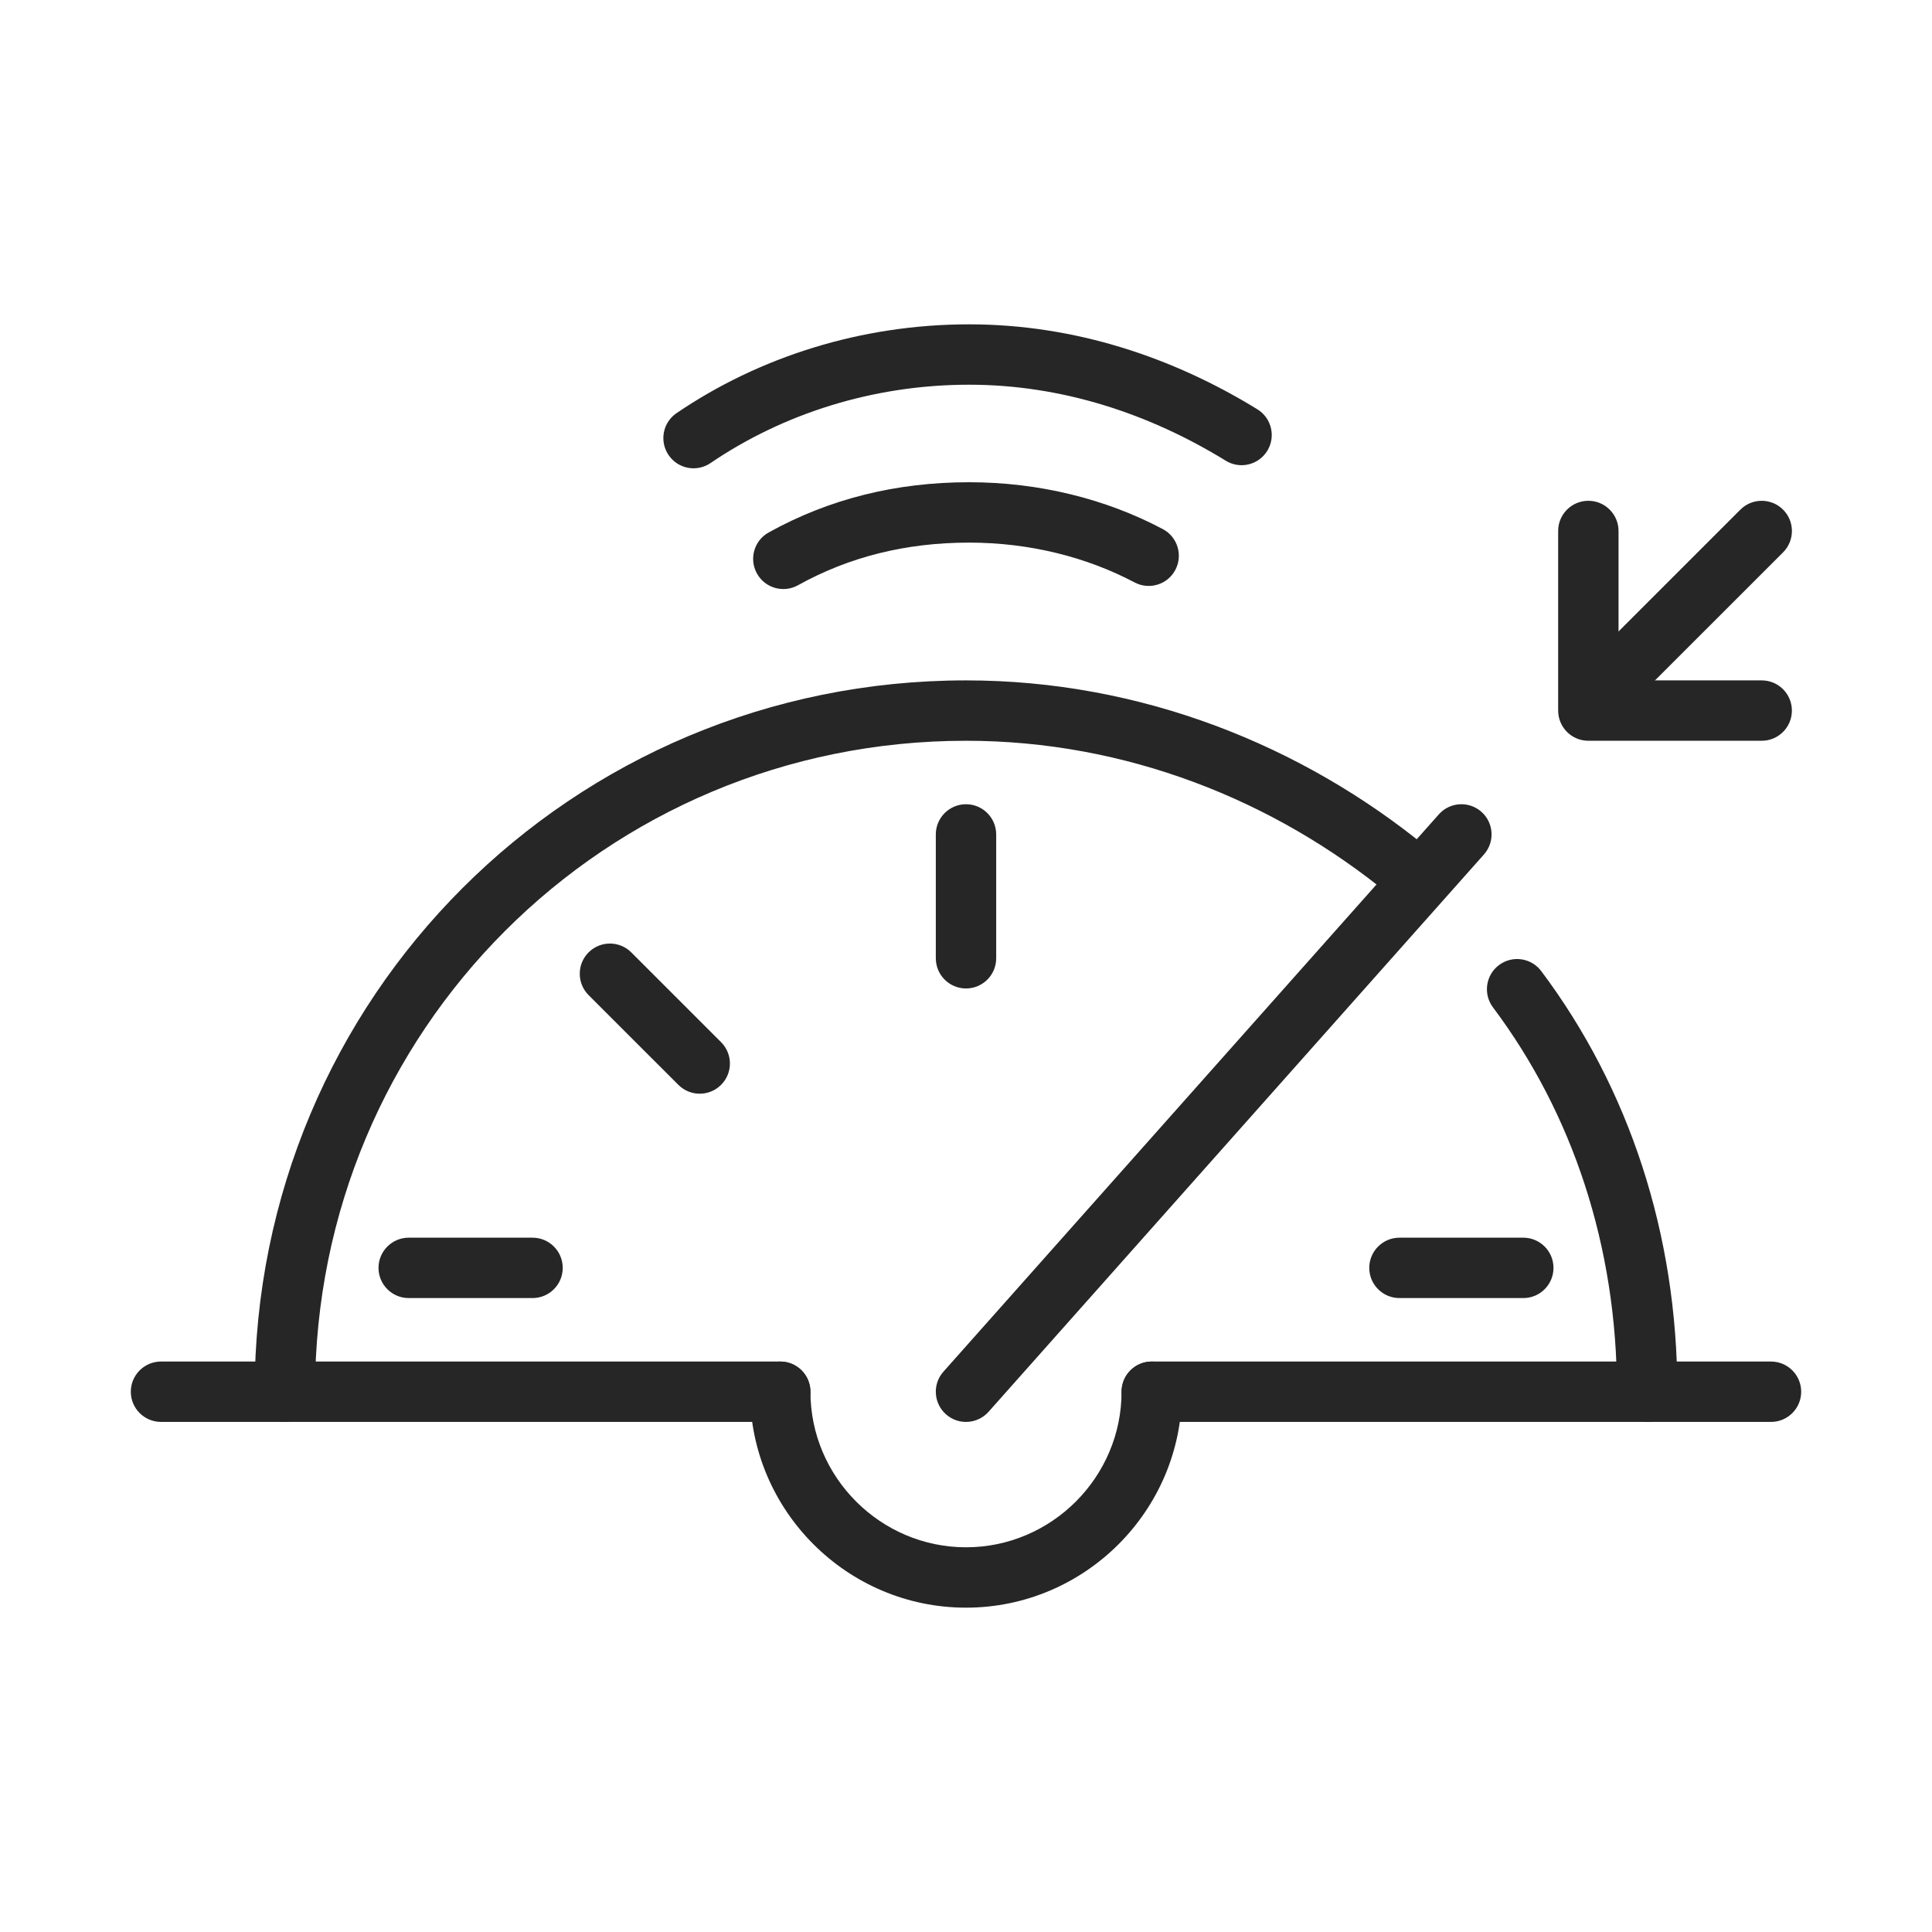
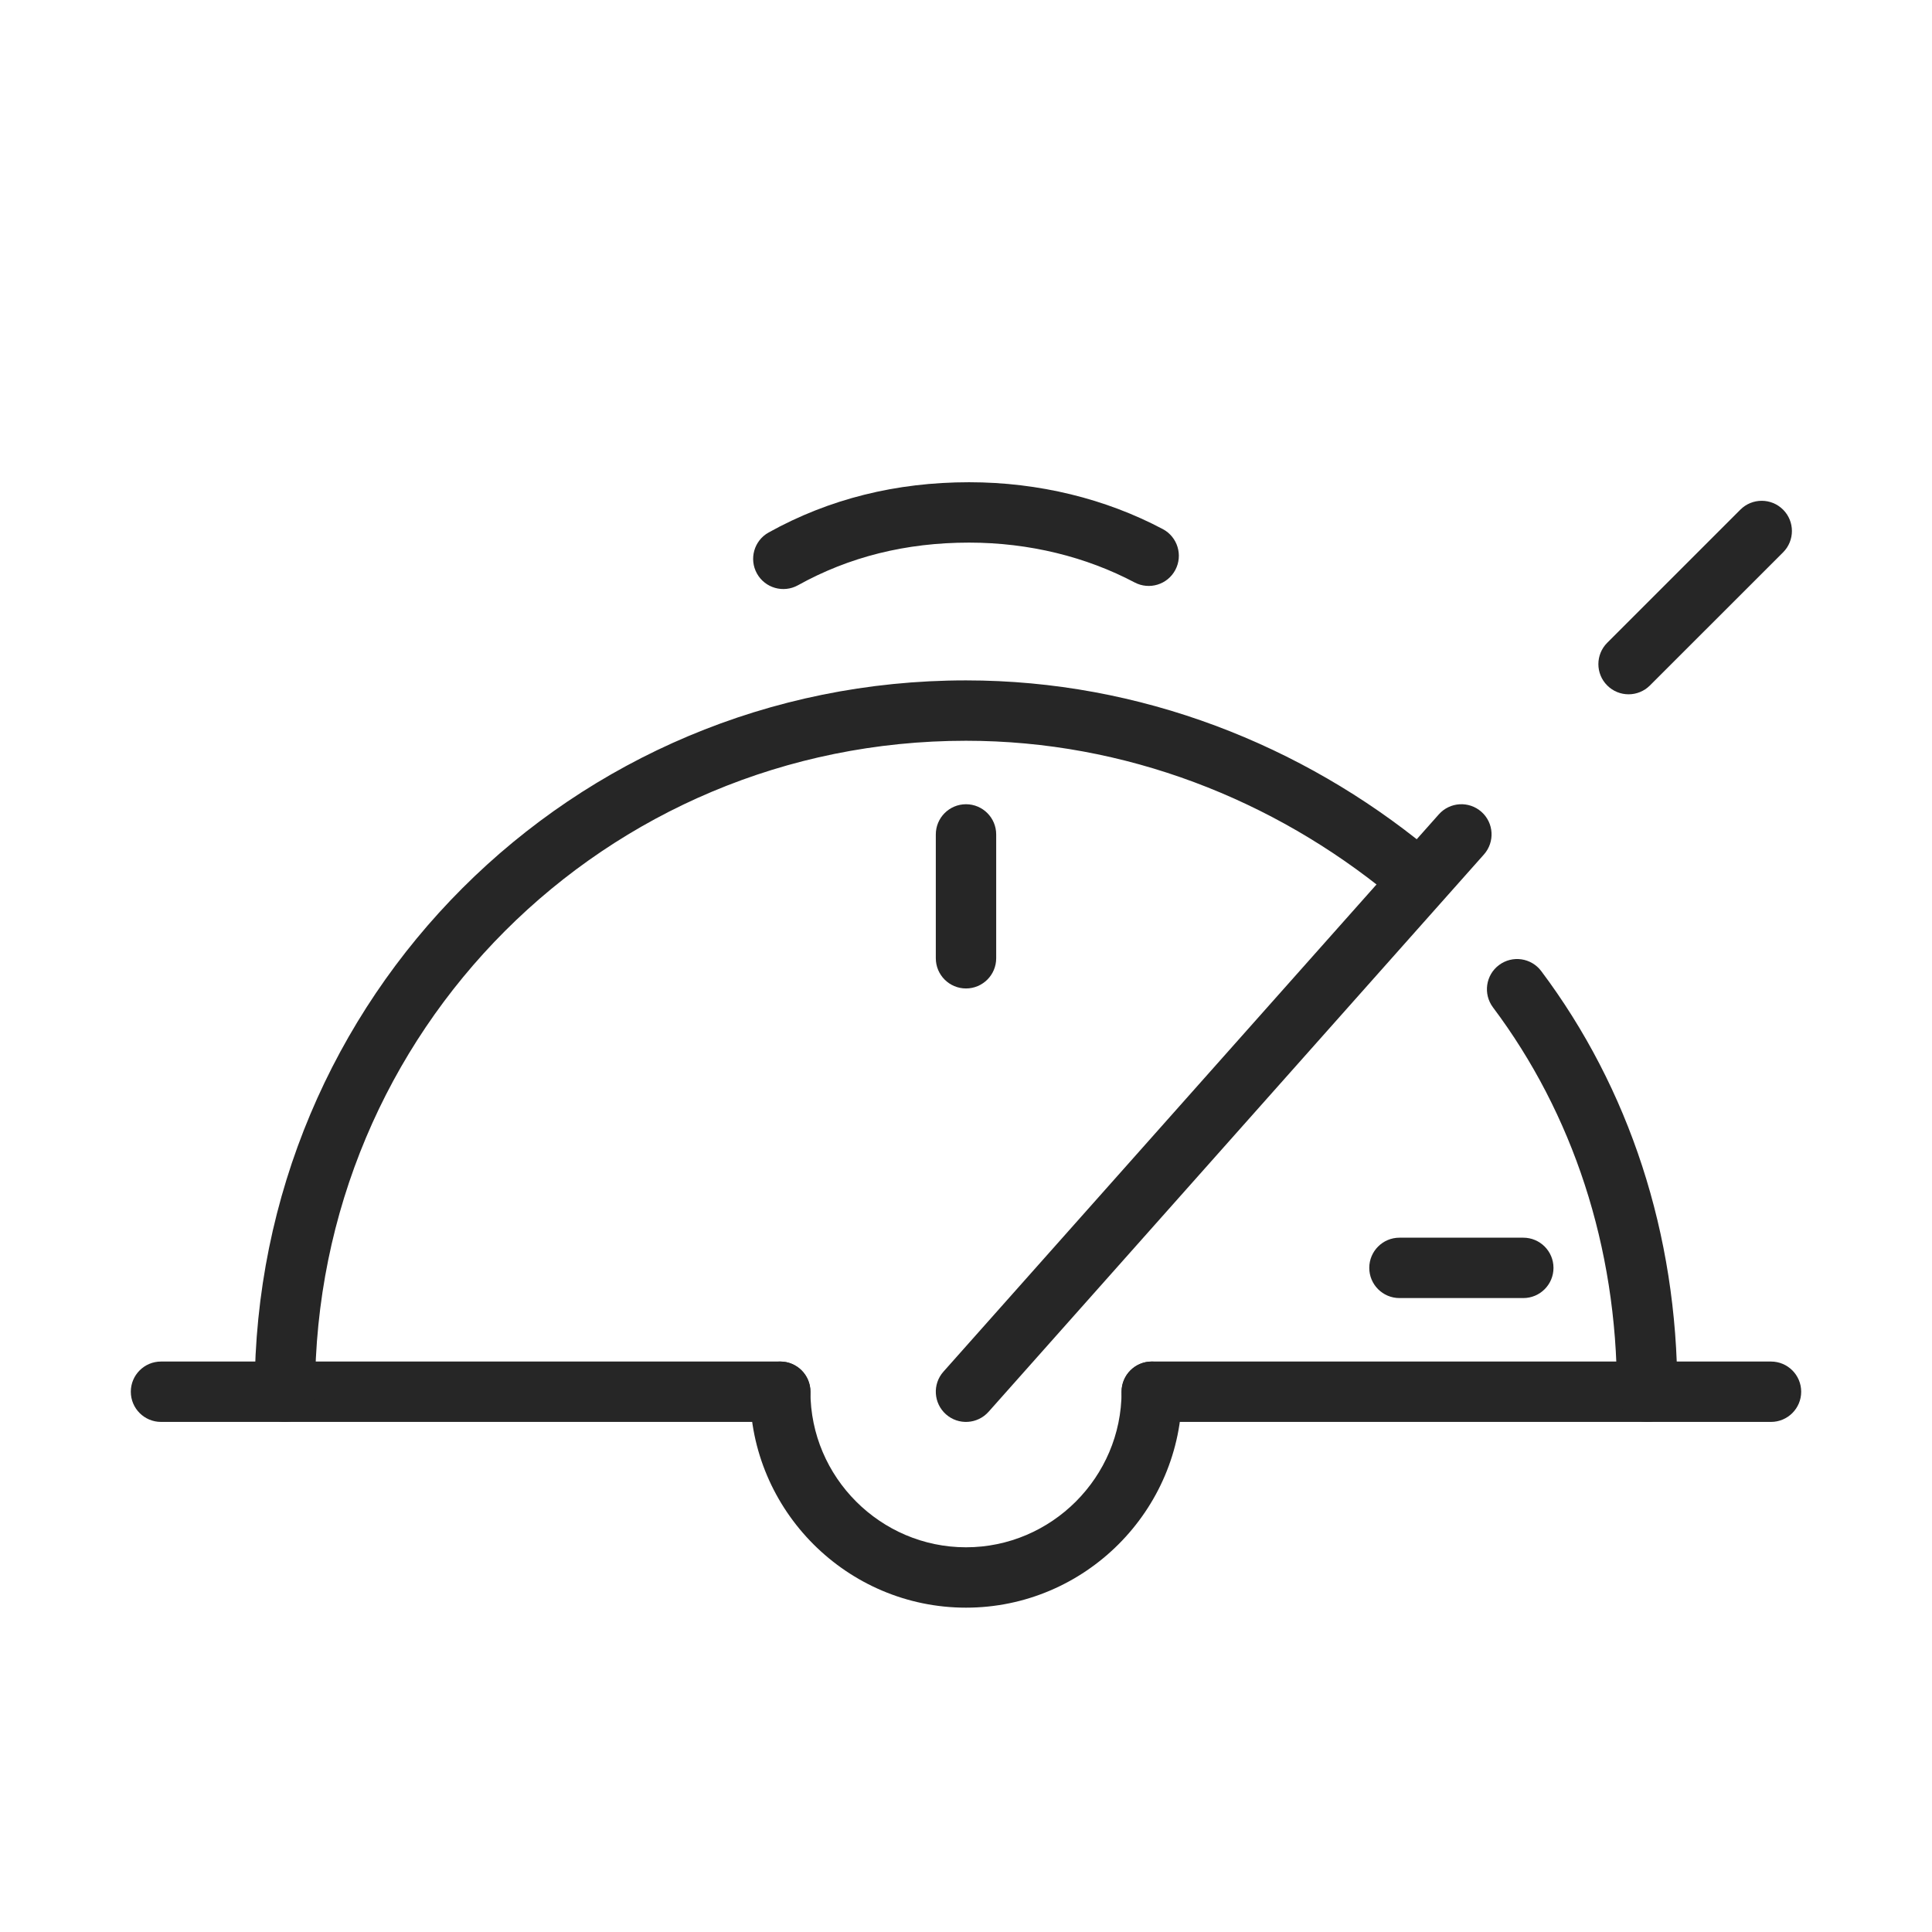
<svg xmlns="http://www.w3.org/2000/svg" width="48" height="48" viewBox="0 0 48 48" fill="none">
  <path fill-rule="evenodd" clip-rule="evenodd" d="M27.865 34.577C27.865 34.163 28.201 33.827 28.615 33.827H44C44.414 33.827 44.75 34.163 44.75 34.577C44.75 34.991 44.414 35.327 44 35.327H28.615C28.201 35.327 27.865 34.991 27.865 34.577Z" fill="#262626" />
  <path fill-rule="evenodd" clip-rule="evenodd" d="M3.25 34.577C3.25 34.163 3.586 33.827 4 33.827H19.385C19.799 33.827 20.135 34.163 20.135 34.577C20.135 34.991 19.799 35.327 19.385 35.327H4C3.586 35.327 3.25 34.991 3.25 34.577Z" fill="#262626" />
  <path fill-rule="evenodd" clip-rule="evenodd" d="M19.385 33.827C19.799 33.827 20.135 34.163 20.135 34.577C20.135 36.701 21.876 38.442 24 38.442C26.124 38.442 27.865 36.701 27.865 34.577C27.865 34.163 28.201 33.827 28.615 33.827C29.03 33.827 29.365 34.163 29.365 34.577C29.365 37.53 26.953 39.942 24 39.942C21.047 39.942 18.635 37.53 18.635 34.577C18.635 34.163 18.97 33.827 19.385 33.827Z" fill="#262626" />
  <path fill-rule="evenodd" clip-rule="evenodd" d="M37.242 23.977C37.574 23.728 38.044 23.796 38.292 24.127C40.471 27.032 41.673 30.653 41.673 34.577C41.673 34.991 41.337 35.327 40.923 35.327C40.509 35.327 40.173 34.991 40.173 34.577C40.173 30.963 39.068 27.661 37.092 25.027C36.844 24.695 36.911 24.225 37.242 23.977Z" fill="#262626" />
  <path fill-rule="evenodd" clip-rule="evenodd" d="M24 18.404C15.03 18.404 7.827 25.607 7.827 34.577C7.827 34.991 7.491 35.327 7.077 35.327C6.663 35.327 6.327 34.991 6.327 34.577C6.327 24.778 14.201 16.904 24 16.904C28.341 16.904 32.353 18.512 35.476 21.074C35.796 21.337 35.843 21.809 35.58 22.13C35.317 22.45 34.844 22.496 34.524 22.234C31.647 19.873 27.966 18.404 24 18.404Z" fill="#262626" />
  <path fill-rule="evenodd" clip-rule="evenodd" d="M24 19.981C24.414 19.981 24.75 20.317 24.75 20.731V23.808C24.75 24.222 24.414 24.558 24 24.558C23.586 24.558 23.25 24.222 23.25 23.808V20.731C23.25 20.317 23.586 19.981 24 19.981Z" fill="#262626" />
  <path fill-rule="evenodd" clip-rule="evenodd" d="M36.806 20.17C37.116 20.445 37.143 20.919 36.868 21.229L24.561 35.075C24.285 35.385 23.811 35.413 23.502 35.138C23.192 34.862 23.164 34.388 23.439 34.079L35.747 20.233C36.022 19.923 36.496 19.895 36.806 20.17Z" fill="#262626" />
  <path fill-rule="evenodd" clip-rule="evenodd" d="M34.019 31.5C34.019 31.086 34.355 30.75 34.769 30.75H37.846C38.26 30.75 38.596 31.086 38.596 31.5C38.596 31.914 38.26 32.25 37.846 32.25H34.769C34.355 32.25 34.019 31.914 34.019 31.5Z" fill="#262626" />
-   <path fill-rule="evenodd" clip-rule="evenodd" d="M9.404 31.5C9.404 31.086 9.74 30.75 10.154 30.75H13.231C13.645 30.75 13.981 31.086 13.981 31.5C13.981 31.914 13.645 32.25 13.231 32.25H10.154C9.74 32.25 9.404 31.914 9.404 31.5Z" fill="#262626" />
-   <path fill-rule="evenodd" clip-rule="evenodd" d="M39.462 12.442C39.876 12.442 40.212 12.778 40.212 13.192V16.904H43.769C44.184 16.904 44.519 17.24 44.519 17.654C44.519 18.068 44.184 18.404 43.769 18.404H39.462C39.047 18.404 38.712 18.068 38.712 17.654V13.192C38.712 12.778 39.047 12.442 39.462 12.442Z" fill="#262626" />
  <path fill-rule="evenodd" clip-rule="evenodd" d="M44.3 12.662C44.593 12.955 44.593 13.43 44.3 13.723L40.992 17.03C40.699 17.323 40.224 17.323 39.931 17.03C39.638 16.738 39.638 16.263 39.931 15.97L43.239 12.662C43.532 12.369 44.007 12.369 44.3 12.662Z" fill="#262626" />
-   <path fill-rule="evenodd" clip-rule="evenodd" d="M14.623 23.662C14.916 23.369 15.391 23.369 15.684 23.662L17.915 25.893C18.208 26.186 18.208 26.66 17.915 26.953C17.622 27.246 17.147 27.246 16.854 26.953L14.623 24.723C14.331 24.43 14.331 23.955 14.623 23.662Z" fill="#262626" />
  <path fill-rule="evenodd" clip-rule="evenodd" d="M24.077 13.481C22.503 13.481 21.091 13.837 19.826 14.54C19.464 14.741 19.007 14.611 18.806 14.249C18.605 13.887 18.735 13.43 19.097 13.229C20.601 12.394 22.266 11.981 24.077 11.981C25.81 11.981 27.47 12.393 28.889 13.145C29.255 13.339 29.395 13.793 29.201 14.159C29.008 14.525 28.554 14.664 28.188 14.47C26.992 13.838 25.575 13.481 24.077 13.481Z" fill="#262626" />
-   <path fill-rule="evenodd" clip-rule="evenodd" d="M24.077 9.558C21.689 9.558 19.452 10.281 17.652 11.505C17.31 11.738 16.843 11.649 16.611 11.306C16.378 10.964 16.466 10.497 16.809 10.264C18.856 8.872 21.387 8.058 24.077 8.058C26.698 8.058 29.14 8.877 31.239 10.169C31.592 10.386 31.702 10.848 31.485 11.201C31.268 11.553 30.806 11.664 30.453 11.446C28.553 10.277 26.379 9.558 24.077 9.558Z" fill="#262626" />
</svg>